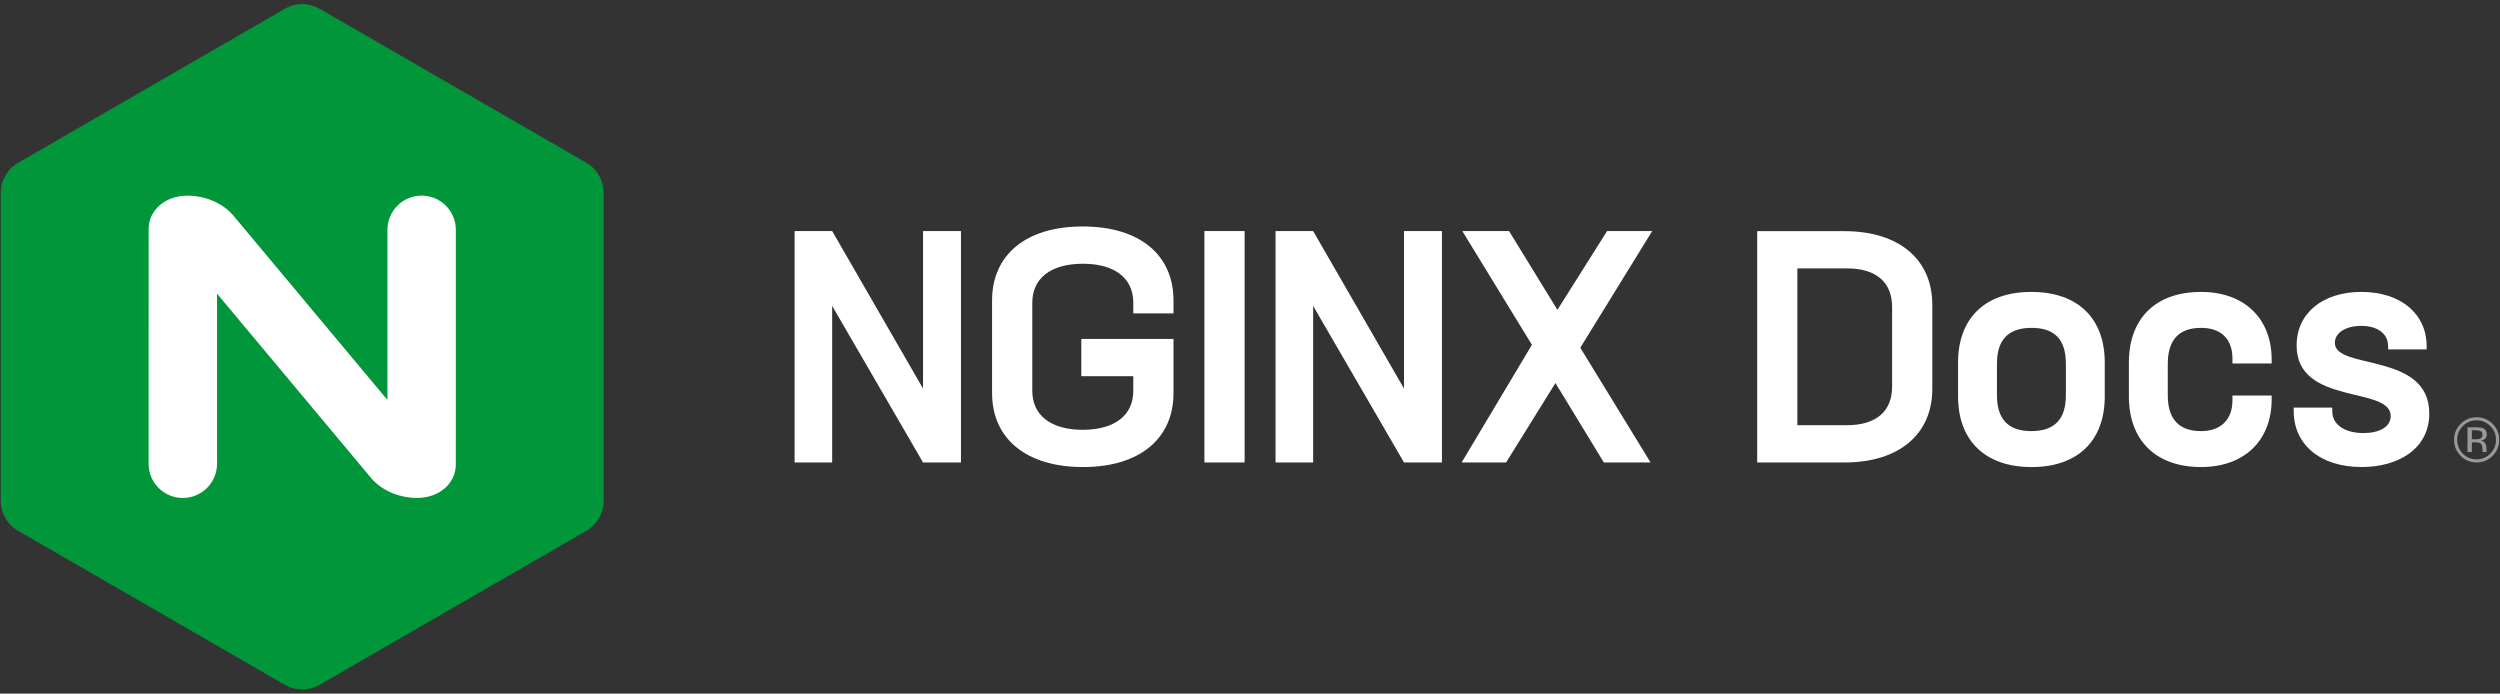
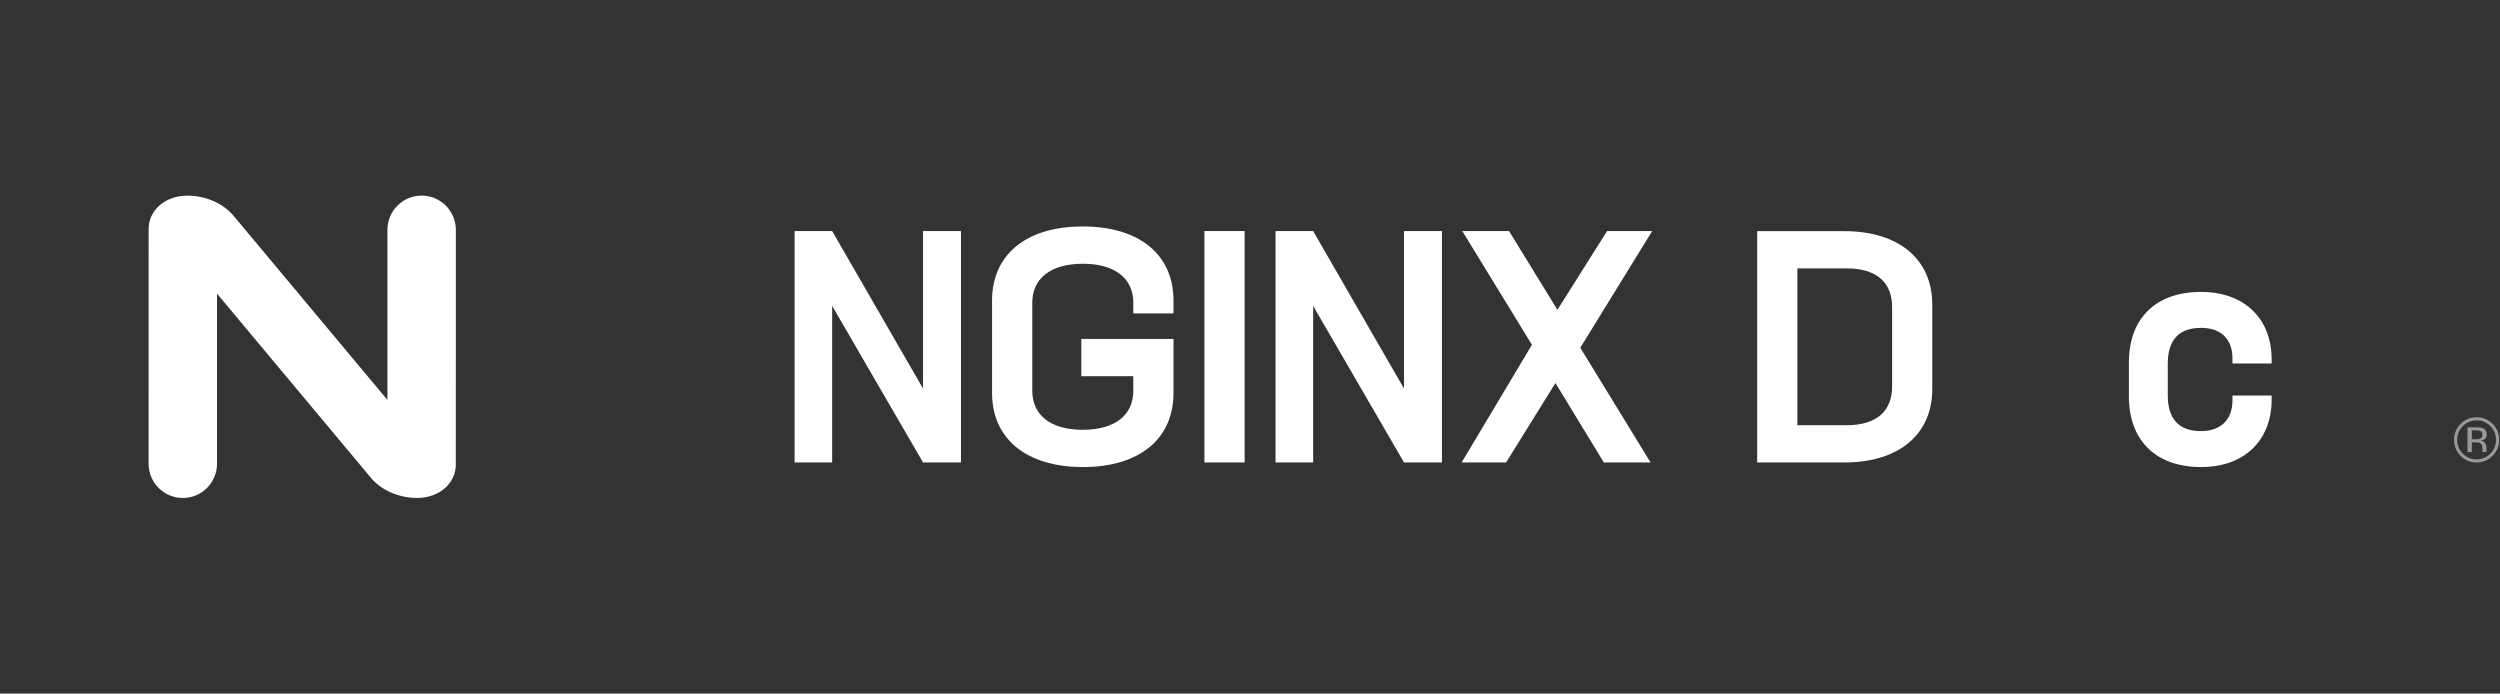
<svg xmlns="http://www.w3.org/2000/svg" version="1.1" id="Art" x="0px" y="0px" viewBox="0 0 218 60.48" style="enable-background:new 0 0 218 60.48;" xml:space="preserve">
  <rect x="0" y="0" width="218" height="60.48" fill="#333333" stroke="none" />
  <style type="text/css">
	.st0{fill:#009639;}
	.st1{fill:#FFFFFF;}
	.st2{fill:#999999;}
</style>
  <g>
    <g>
-       <path class="st0" d="M0.476,45.181c0.281,0.487,0.677,0.868,1.134,1.125l23.202,13.395l0.001-0.001    c0.453,0.267,0.979,0.419,1.542,0.419c0.563,0,1.09-0.153,1.542-0.419l23.203-13.395    c0.457-0.258,0.852-0.637,1.133-1.125s0.413-1.02,0.408-1.545V16.846l-0.001-0.001    c0.004-0.524-0.127-1.057-0.408-1.545c-0.282-0.487-0.678-0.867-1.134-1.125L27.895,0.78V0.779    C27.443,0.513,26.917,0.36,26.354,0.36c-0.562,0-1.089,0.153-1.54,0.419v0.001L1.611,14.175    c-0.457,0.259-0.853,0.638-1.135,1.125c-0.281,0.487-0.412,1.02-0.408,1.545l-0.001,0.001v26.79    c-0.005,0.525,0.126,1.057,0.407,1.545" />
      <path class="st1" d="M18.925,40.439c0,1.648-1.336,2.984-2.984,2.984c-1.648,0-2.984-1.336-2.984-2.984    l0.001,0.001l0.003-20.482c0-1.587,1.402-2.899,3.388-2.899c1.422,0,3.063,0.574,4.067,1.819    l0.902,1.079L33.784,34.874V20.041h-0.001c0-1.648,1.336-2.984,2.985-2.984    c1.648,0,2.983,1.336,2.983,2.984h-0.001l-0.003,20.481c0,1.587-1.403,2.899-3.388,2.899    c-1.422,0-3.063-0.573-4.067-1.819L18.924,25.606v14.834L18.925,40.439z" />
    </g>
    <g>
      <path class="st2" d="M215.164,39.422h0.381v-0.849h0.302c0.199,0,0.342,0.019,0.424,0.071    c0.133,0.078,0.201,0.246,0.201,0.494v0.174l0.009,0.065c0.005,0.014,0.005,0.02,0.006,0.027    c0.002,0.01,0.003,0.014,0.009,0.018h0.353l-0.013-0.024c-0.011-0.016-0.016-0.053-0.017-0.11    c-0.005-0.061-0.005-0.113-0.005-0.161v-0.161c0-0.108-0.04-0.218-0.118-0.337    c-0.08-0.114-0.206-0.182-0.376-0.211c0.134-0.023,0.24-0.058,0.314-0.102    c0.144-0.091,0.211-0.239,0.211-0.428c0-0.272-0.107-0.457-0.333-0.548    c-0.125-0.051-0.32-0.077-0.591-0.077h-0.754V39.422z M216.249,38.258    c-0.077,0.033-0.198,0.048-0.363,0.048h-0.34v-0.786h0.325c0.211,0,0.363,0.03,0.458,0.084    c0.097,0.054,0.143,0.159,0.143,0.315C216.472,38.086,216.399,38.196,216.249,38.258 M217.356,36.96    c-0.388-0.383-0.852-0.573-1.4-0.573c-0.537,0-1.005,0.19-1.384,0.573    c-0.388,0.384-0.576,0.849-0.576,1.394c0,0.545,0.186,1.011,0.569,1.393    c0.38,0.388,0.849,0.58,1.391,0.58c0.548,0,1.012-0.192,1.4-0.58    c0.38-0.384,0.576-0.852,0.576-1.393C217.932,37.804,217.736,37.344,217.356,36.96 M217.156,37.155    c0.332,0.324,0.494,0.728,0.494,1.198c0,0.465-0.162,0.873-0.494,1.204    c-0.327,0.33-0.728,0.499-1.2,0.499c-0.468,0-0.867-0.169-1.199-0.499    c-0.325-0.332-0.492-0.739-0.492-1.204c0-0.47,0.167-0.874,0.492-1.198    c0.336-0.337,0.733-0.503,1.199-0.503C216.426,36.652,216.825,36.818,217.156,37.155" />
      <g>
        <g>
          <polygon class="st1" points="144.073,20.147 140.139,20.147 135.806,27.016 131.588,20.147 127.512,20.147       133.583,30.066 127.455,40.327 131.331,40.327 135.635,33.401 139.854,40.327 143.93,40.327       137.802,30.323     " />
          <polygon class="st1" points="122.43,20.147 122.43,33.886 114.506,20.147 111.228,20.147 111.228,40.327       114.506,40.327 114.506,26.674 122.43,40.327 125.737,40.327 125.737,20.147     " />
          <rect x="105.025" y="20.147" class="st1" width="3.506" height="20.18" />
          <path class="st1" d="M102.329,27.33v-1.14c0-3.905-2.879-6.442-7.924-6.442      c-5.017,0-7.896,2.537-7.896,6.442v8.095c0,3.905,2.908,6.442,7.924,6.442      s7.896-2.537,7.896-6.442v-4.731h-8.038v3.249h4.532v1.283c0,2.109-1.596,3.392-4.418,3.392      c-2.793,0-4.389-1.283-4.389-3.392v-7.696c0-2.109,1.596-3.392,4.418-3.392      c2.794,0,4.39,1.283,4.39,3.392v0.94H102.329z" />
          <polygon class="st1" points="80.489,20.147 80.489,33.886 72.565,20.147 69.287,20.147 69.287,40.327       72.565,40.327 72.565,26.674 80.489,40.327 83.796,40.327 83.796,20.147     " />
        </g>
        <g>
          <path class="st1" d="M168.496,26.567v7.35c0,3.932-2.877,6.411-7.663,6.411h-7.607V20.156h7.578      C165.619,20.156,168.496,22.635,168.496,26.567z M164.992,26.766c0-2.109-1.339-3.362-3.932-3.362      h-4.33v13.675h4.302c2.621,0,3.96-1.253,3.96-3.362V26.766z" />
-           <path class="st1" d="M170.743,34.573v-2.963c0-3.789,2.279-6.154,6.382-6.154      c4.131,0,6.409,2.364,6.409,6.154v2.963c0,3.789-2.278,6.154-6.381,6.154      S170.743,38.362,170.743,34.573z M180.145,34.459v-2.735c0-2.052-0.911-3.134-2.991-3.134      c-2.08,0-3.02,1.082-3.02,3.134v2.735c0,2.052,0.939,3.134,2.991,3.134      C179.204,37.593,180.145,36.511,180.145,34.459z" />
          <path class="st1" d="M185.639,34.573v-2.963c0-3.789,2.279-6.154,6.296-6.154      c3.761,0,6.153,2.308,6.153,5.898v0.342h-3.418v-0.428c0-1.737-1.025-2.678-2.735-2.678      c-1.966,0-2.905,1.082-2.905,3.134v2.735c0,2.052,0.939,3.134,2.905,3.134      c1.681,0,2.735-0.969,2.735-2.678v-0.427h3.418v0.342c0,3.589-2.393,5.897-6.153,5.897      C187.947,40.727,185.639,38.362,185.639,34.573z" />
-           <path class="st1" d="M200.011,35.855v-0.314h3.361v0.314c0,1.196,1.111,1.908,2.735,1.908      c1.367,0,2.364-0.541,2.364-1.482c0-2.65-8.205-0.883-8.205-6.154      c0-2.821,2.279-4.672,5.641-4.672c3.504,0,5.698,1.966,5.698,4.73v0.284h-3.362v-0.284      c0-1.083-0.911-1.767-2.336-1.767c-1.452,0-2.308,0.655-2.308,1.482      c0,2.393,8.234,0.769,8.234,6.154c0,3.134-2.764,4.672-5.897,4.672      C202.291,40.727,200.011,38.732,200.011,35.855z" />
        </g>
      </g>
    </g>
  </g>
</svg>